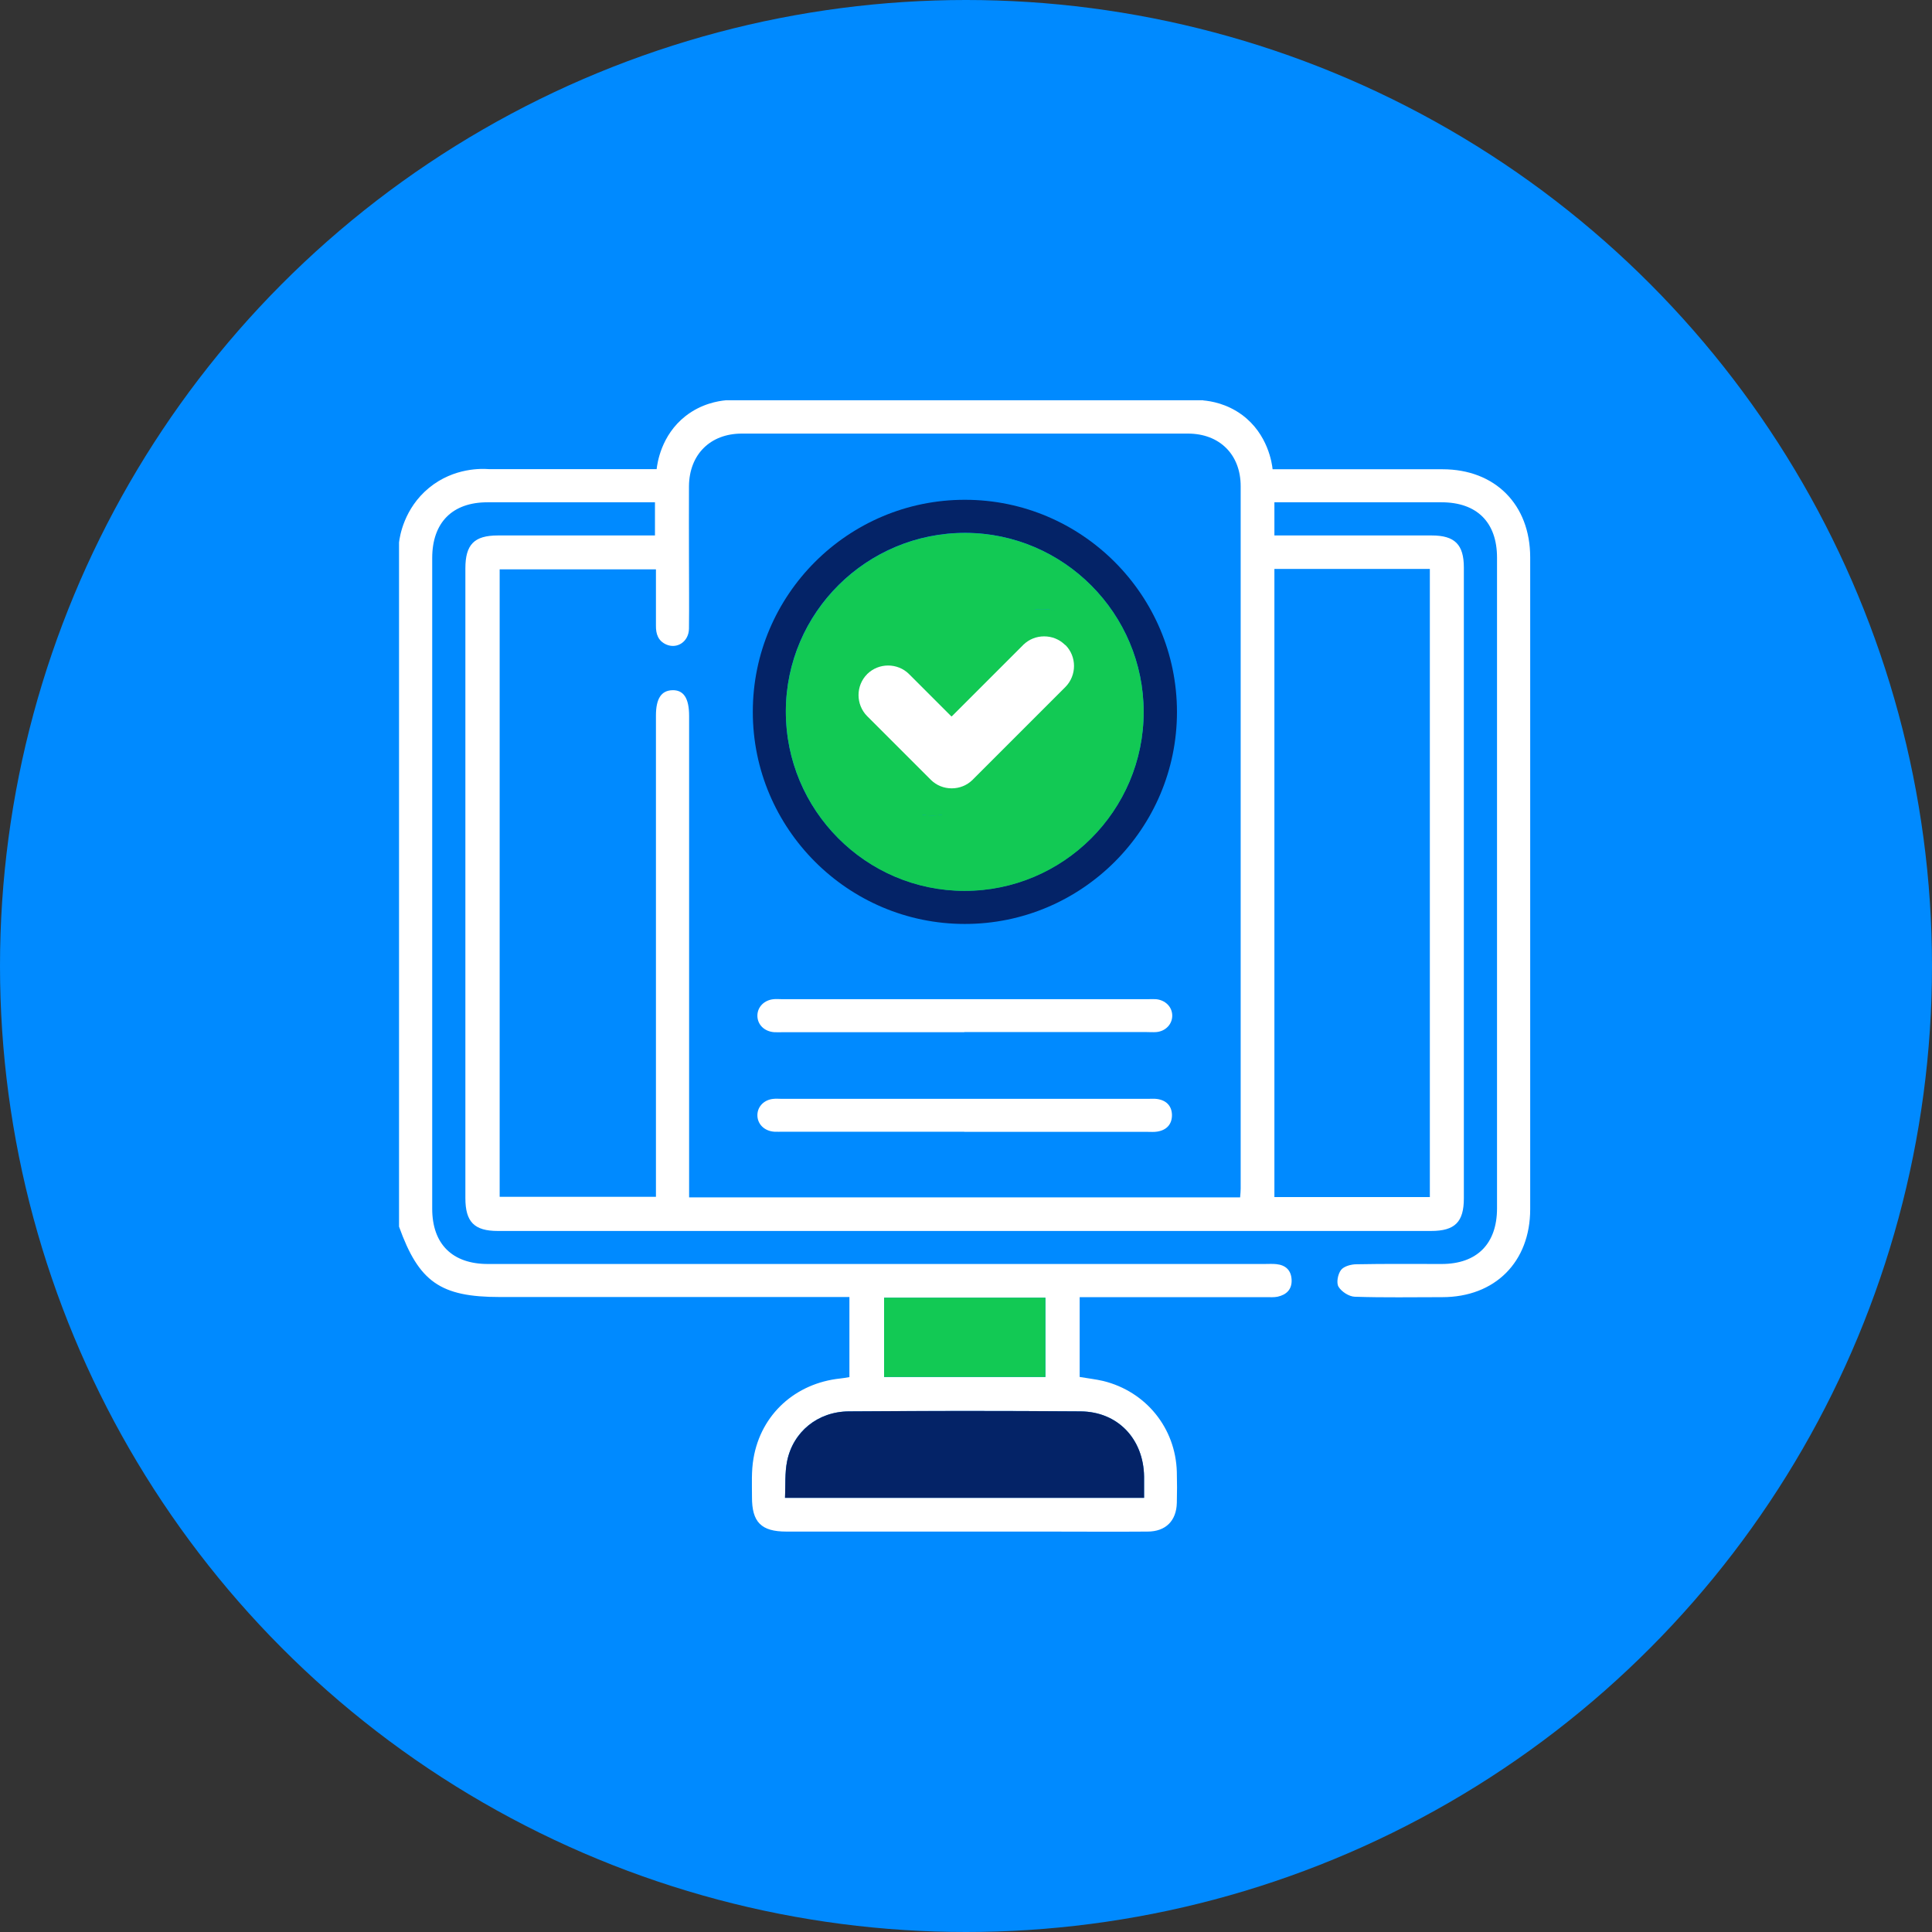
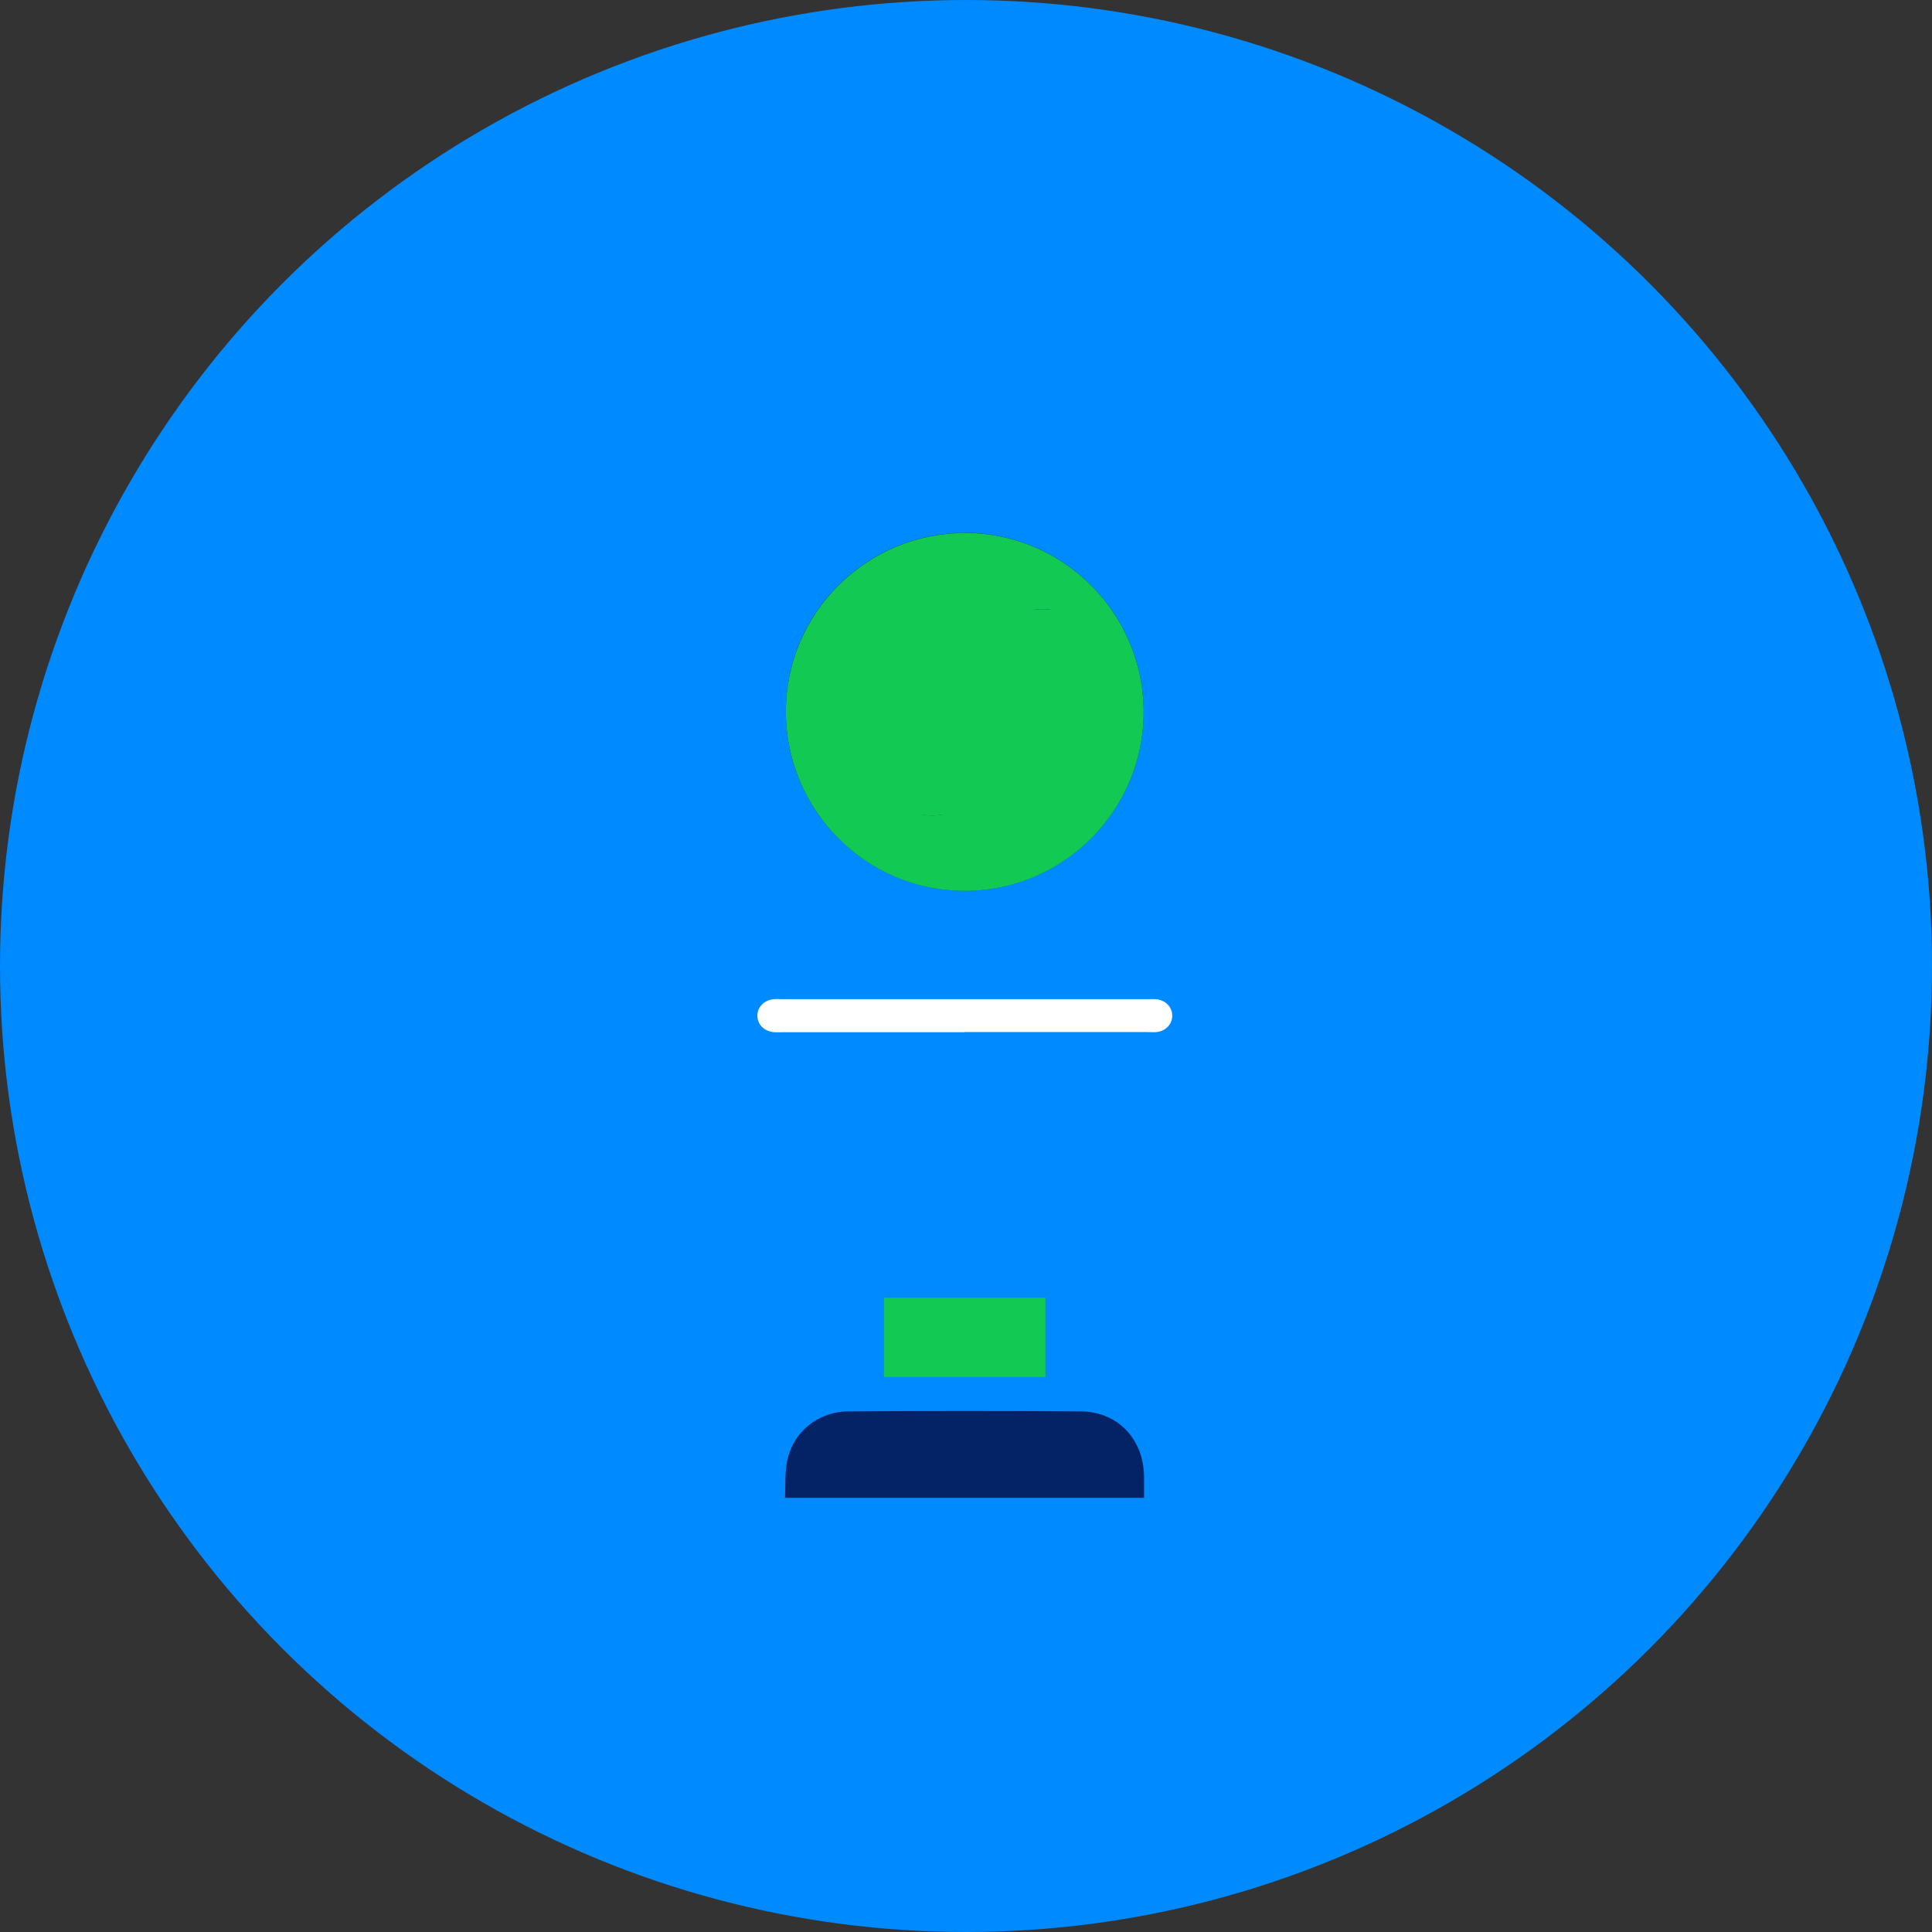
<svg xmlns="http://www.w3.org/2000/svg" id="Capa_1" data-name="Capa 1" viewBox="0 0 139.2 139.2">
  <rect x="0" y="0" width="139.2" height="139.2" fill="#333333" stroke="none" />
  <defs>
    <style>
      .cls-1 {
        fill: #008aff;
      }

      .cls-1, .cls-2, .cls-3, .cls-4 {
        stroke-width: 0px;
      }

      .cls-2 {
        fill: #12c954;
      }

      .cls-3 {
        fill: #fff;
      }

      .cls-4 {
        fill: #042367;
      }
    </style>
  </defs>
  <circle class="cls-1" cx="69.6" cy="69.6" r="69.6" />
  <g>
-     <path class="cls-3" d="m86.7,28.85c.55.05,1.69.23,2.8,1.05,1.86,1.38,2.15,3.5,2.19,3.91h.86c3.79,0,7.59,0,11.38,0,3.79,0,6.32,2.54,6.32,6.35,0,15.65,0,31.31,0,46.96,0,3.8-2.53,6.34-6.34,6.34-2.1,0-4.19.04-6.29-.03-.42-.01-.96-.36-1.18-.72-.17-.28-.05-.91.18-1.21.21-.27.73-.41,1.12-.41,2.04-.04,4.08-.02,6.13-.02,2.54,0,3.99-1.45,3.99-4.01,0-15.63,0-31.25,0-46.88,0-2.55-1.45-3.99-4-3.99-3.74,0-7.48,0-11.22,0h-.82v2.39h.84c3.5,0,7,0,10.5,0,1.66,0,2.31.66,2.31,2.31,0,15.15,0,30.3,0,45.45,0,1.7-.64,2.35-2.36,2.35-22.41,0-44.83,0-67.24,0-1.7,0-2.34-.65-2.34-2.37,0-15.12,0-30.25,0-45.37,0-1.72.64-2.37,2.34-2.37,3.47,0,6.95,0,10.42,0h.9v-2.39h-.85c-3.74,0-7.48,0-11.22,0-2.53,0-3.98,1.46-3.98,4.02,0,15.63,0,31.25,0,46.88,0,2.54,1.45,3.98,4.01,3.98,18.65,0,37.3,0,55.94,0,.29,0,.59-.02.87.01.68.07,1.07.45,1.1,1.13.03.69-.37,1.08-1.02,1.22-.26.05-.53.03-.79.03-4.19,0-8.38,0-12.57,0h-.89v5.75c.57.1,1.15.16,1.7.29,3.08.76,5.21,3.39,5.3,6.55.02.74.02,1.49,0,2.23-.03,1.29-.8,2.07-2.11,2.07-2.44.02-4.88,0-7.32,0-6.23,0-12.47,0-18.7,0-1.81,0-2.49-.67-2.48-2.5,0-.93-.05-1.87.11-2.78.54-3.17,3.02-5.41,6.25-5.75.21-.02.42-.06.66-.1v-5.77h-.92c-8.09,0-16.18,0-24.27,0-4.28,0-5.83-1.09-7.26-5.07v-49.3c.05-.42.35-2.44,2.16-3.93,1.82-1.49,3.86-1.38,4.29-1.35.41,0,10.87,0,11.27,0h.84c.05-.41.31-2.43,2.08-3.82,1.15-.9,2.37-1.09,2.91-1.14h34.38Zm2.65,57.42c.02-.26.04-.45.04-.63,0-16.87,0-33.74,0-50.61,0-2.28-1.52-3.79-3.8-3.79-10.71,0-21.43,0-32.14,0-2.28,0-3.79,1.51-3.81,3.79-.01,1.72,0,3.45,0,5.17,0,1.7.02,3.4,0,5.09-.01.93-.84,1.49-1.63,1.15-.59-.26-.76-.76-.75-1.37,0-1.34,0-2.69,0-4.05h-11.26v45.21h11.26c0-.41,0-.75,0-1.09,0-11.19,0-22.39,0-33.58,0-1.22.38-1.8,1.17-1.83.82-.03,1.22.57,1.22,1.85,0,11.22,0,22.44,0,33.66,0,.33,0,.67,0,1.03h39.72Zm2.47-45.28v45.26h11.2v-45.26h-11.2Zm-35.26,66.93h25.87c0-.55,0-1.04,0-1.54-.04-2.7-1.89-4.67-4.57-4.69-5.57-.05-11.13-.04-16.7,0-2.24.01-4.03,1.47-4.45,3.59-.17.84-.1,1.73-.15,2.64Zm7.14-14.42v5.71h11.62v-5.71h-11.62Z" />
    <path class="cls-4" d="m56.56,107.92c.04-.91-.02-1.8.15-2.64.43-2.12,2.22-3.58,4.45-3.59,5.57-.04,11.13-.04,16.7,0,2.68.02,4.53,1.99,4.57,4.69,0,.5,0,1,0,1.54h-25.87Z" />
    <path class="cls-2" d="m63.7,93.5h11.62v5.71h-11.62v-5.71Z" />
-     <path class="cls-4" d="m69.51,66.57c-8.41,0-15.28-6.87-15.27-15.29,0-8.42,6.86-15.28,15.29-15.27,8.42,0,15.27,6.87,15.27,15.29,0,8.42-6.87,15.28-15.29,15.27Zm-.02-2.39c7.11,0,12.91-5.78,12.91-12.89,0-7.08-5.76-12.87-12.83-12.9-7.12-.02-12.94,5.74-12.95,12.85-.02,7.12,5.76,12.93,12.87,12.94Z" />
+     <path class="cls-4" d="m69.51,66.57Zm-.02-2.39c7.11,0,12.91-5.78,12.91-12.89,0-7.08-5.76-12.87-12.83-12.9-7.12-.02-12.94,5.74-12.95,12.85-.02,7.12,5.76,12.93,12.87,12.94Z" />
    <path class="cls-3" d="m69.47,74.37c-4.35,0-8.7,0-13.04,0-.21,0-.43.01-.64,0-.73-.05-1.23-.56-1.22-1.21.01-.62.5-1.11,1.18-1.17.18-.02.37,0,.56,0,8.8,0,17.6,0,26.41,0,.19,0,.37-.01.56,0,.68.06,1.17.55,1.18,1.17.01.62-.47,1.14-1.14,1.2-.24.02-.48,0-.72,0-4.37,0-8.75,0-13.12,0Z" />
-     <path class="cls-3" d="m69.47,81.54c-4.35,0-8.7,0-13.04,0-.21,0-.43.01-.64,0-.73-.05-1.23-.56-1.22-1.21.01-.62.5-1.11,1.18-1.16.18-.02.37,0,.56,0,8.8,0,17.6,0,26.41,0,.21,0,.43-.02.64.01.67.09,1.07.5,1.08,1.16,0,.66-.38,1.08-1.05,1.19-.23.04-.48.02-.71.02-4.4,0-8.8,0-13.2,0Z" />
    <path class="cls-2" d="m69.49,64.19c-7.1,0-12.88-5.82-12.87-12.94.02-7.11,5.83-12.87,12.95-12.85,7.07.02,12.83,5.81,12.83,12.9,0,7.11-5.8,12.9-12.91,12.89Zm-2.45-13.7c-.27-.33-.45-.61-.68-.82-1.43-1.32-3.59-1.29-4.96.04-1.38,1.35-1.47,3.49-.13,4.95.93,1.01,1.91,1.99,2.92,2.92,1.65,1.5,4.13,1.6,5.72.09,2.71-2.57,5.33-5.23,7.93-7.92,1.01-1.04,1.11-2.39.55-3.72-.56-1.34-1.64-2.06-3.09-2.14-1.12-.06-2.06.37-2.85,1.17-1.75,1.77-3.51,3.52-5.41,5.43Z" />
    <path class="cls-2" d="m67.04,50.49c1.9-1.9,3.66-3.66,5.41-5.43.79-.8,1.73-1.23,2.85-1.17,1.45.08,2.53.79,3.09,2.14.55,1.32.46,2.67-.55,3.72-2.59,2.69-5.22,5.35-7.93,7.92-1.59,1.52-4.07,1.42-5.72-.09-1.02-.93-1.99-1.91-2.92-2.92-1.33-1.45-1.25-3.6.13-4.95,1.37-1.34,3.53-1.36,4.96-.04.23.21.41.49.68.82Zm.09,6.03c.56-.35,1.16-.59,1.59-1.01,2.3-2.24,4.55-4.53,6.82-6.8.87-.87,1-1.53.41-2.11-.56-.55-1.27-.4-2.12.45-1.76,1.76-3.52,3.53-5.29,5.29-1.02,1.01-1.85,1-2.88-.02-.26-.26-.52-.53-.79-.79-.62-.57-1.35-.6-1.83-.09-.49.52-.45,1.15.14,1.76.81.84,1.62,1.68,2.49,2.46.37.34.89.52,1.47.84Z" />
    <path class="cls-3" d="m67.13,56.51c-.58-.32-1.09-.5-1.47-.84-.87-.78-1.67-1.63-2.49-2.46-.59-.61-.62-1.24-.14-1.76.49-.52,1.22-.49,1.83.09.27.25.52.53.79.79,1.03,1.02,1.86,1.03,2.88.02,1.77-1.76,3.53-3.53,5.29-5.29.86-.86,1.56-1,2.12-.45.59.58.47,1.23-.41,2.11-2.27,2.27-4.52,4.56-6.82,6.8-.43.42-1.03.66-1.59,1.01Z" />
  </g>
  <rect class="cls-2" x="60.2" y="43.94" width="18.8" height="14.75" />
-   <path class="cls-3" d="m76.74,46.47h-.01s-.01-.02-.01-.02c-.4-.39-.93-.6-1.49-.6s-1.09.21-1.49.6h-.01s-.01.02-.01.02l-5.14,5.14h0s0,0-.02,0-.02,0-.03-.01l-3.03-3.03h-.01s-.01-.02-.01-.02c-.4-.39-.94-.6-1.49-.6s-1.09.21-1.49.6h-.01s-.01.02-.01.02c-.83.83-.83,2.19,0,3.03l4.58,4.58h.01s.01.02.01.02c.4.39.93.6,1.49.6s1.09-.21,1.49-.6h.01s.01-.02.01-.02l4.58-4.58,2.1-2.1c.83-.84.83-2.2,0-3.03Z" />
</svg>